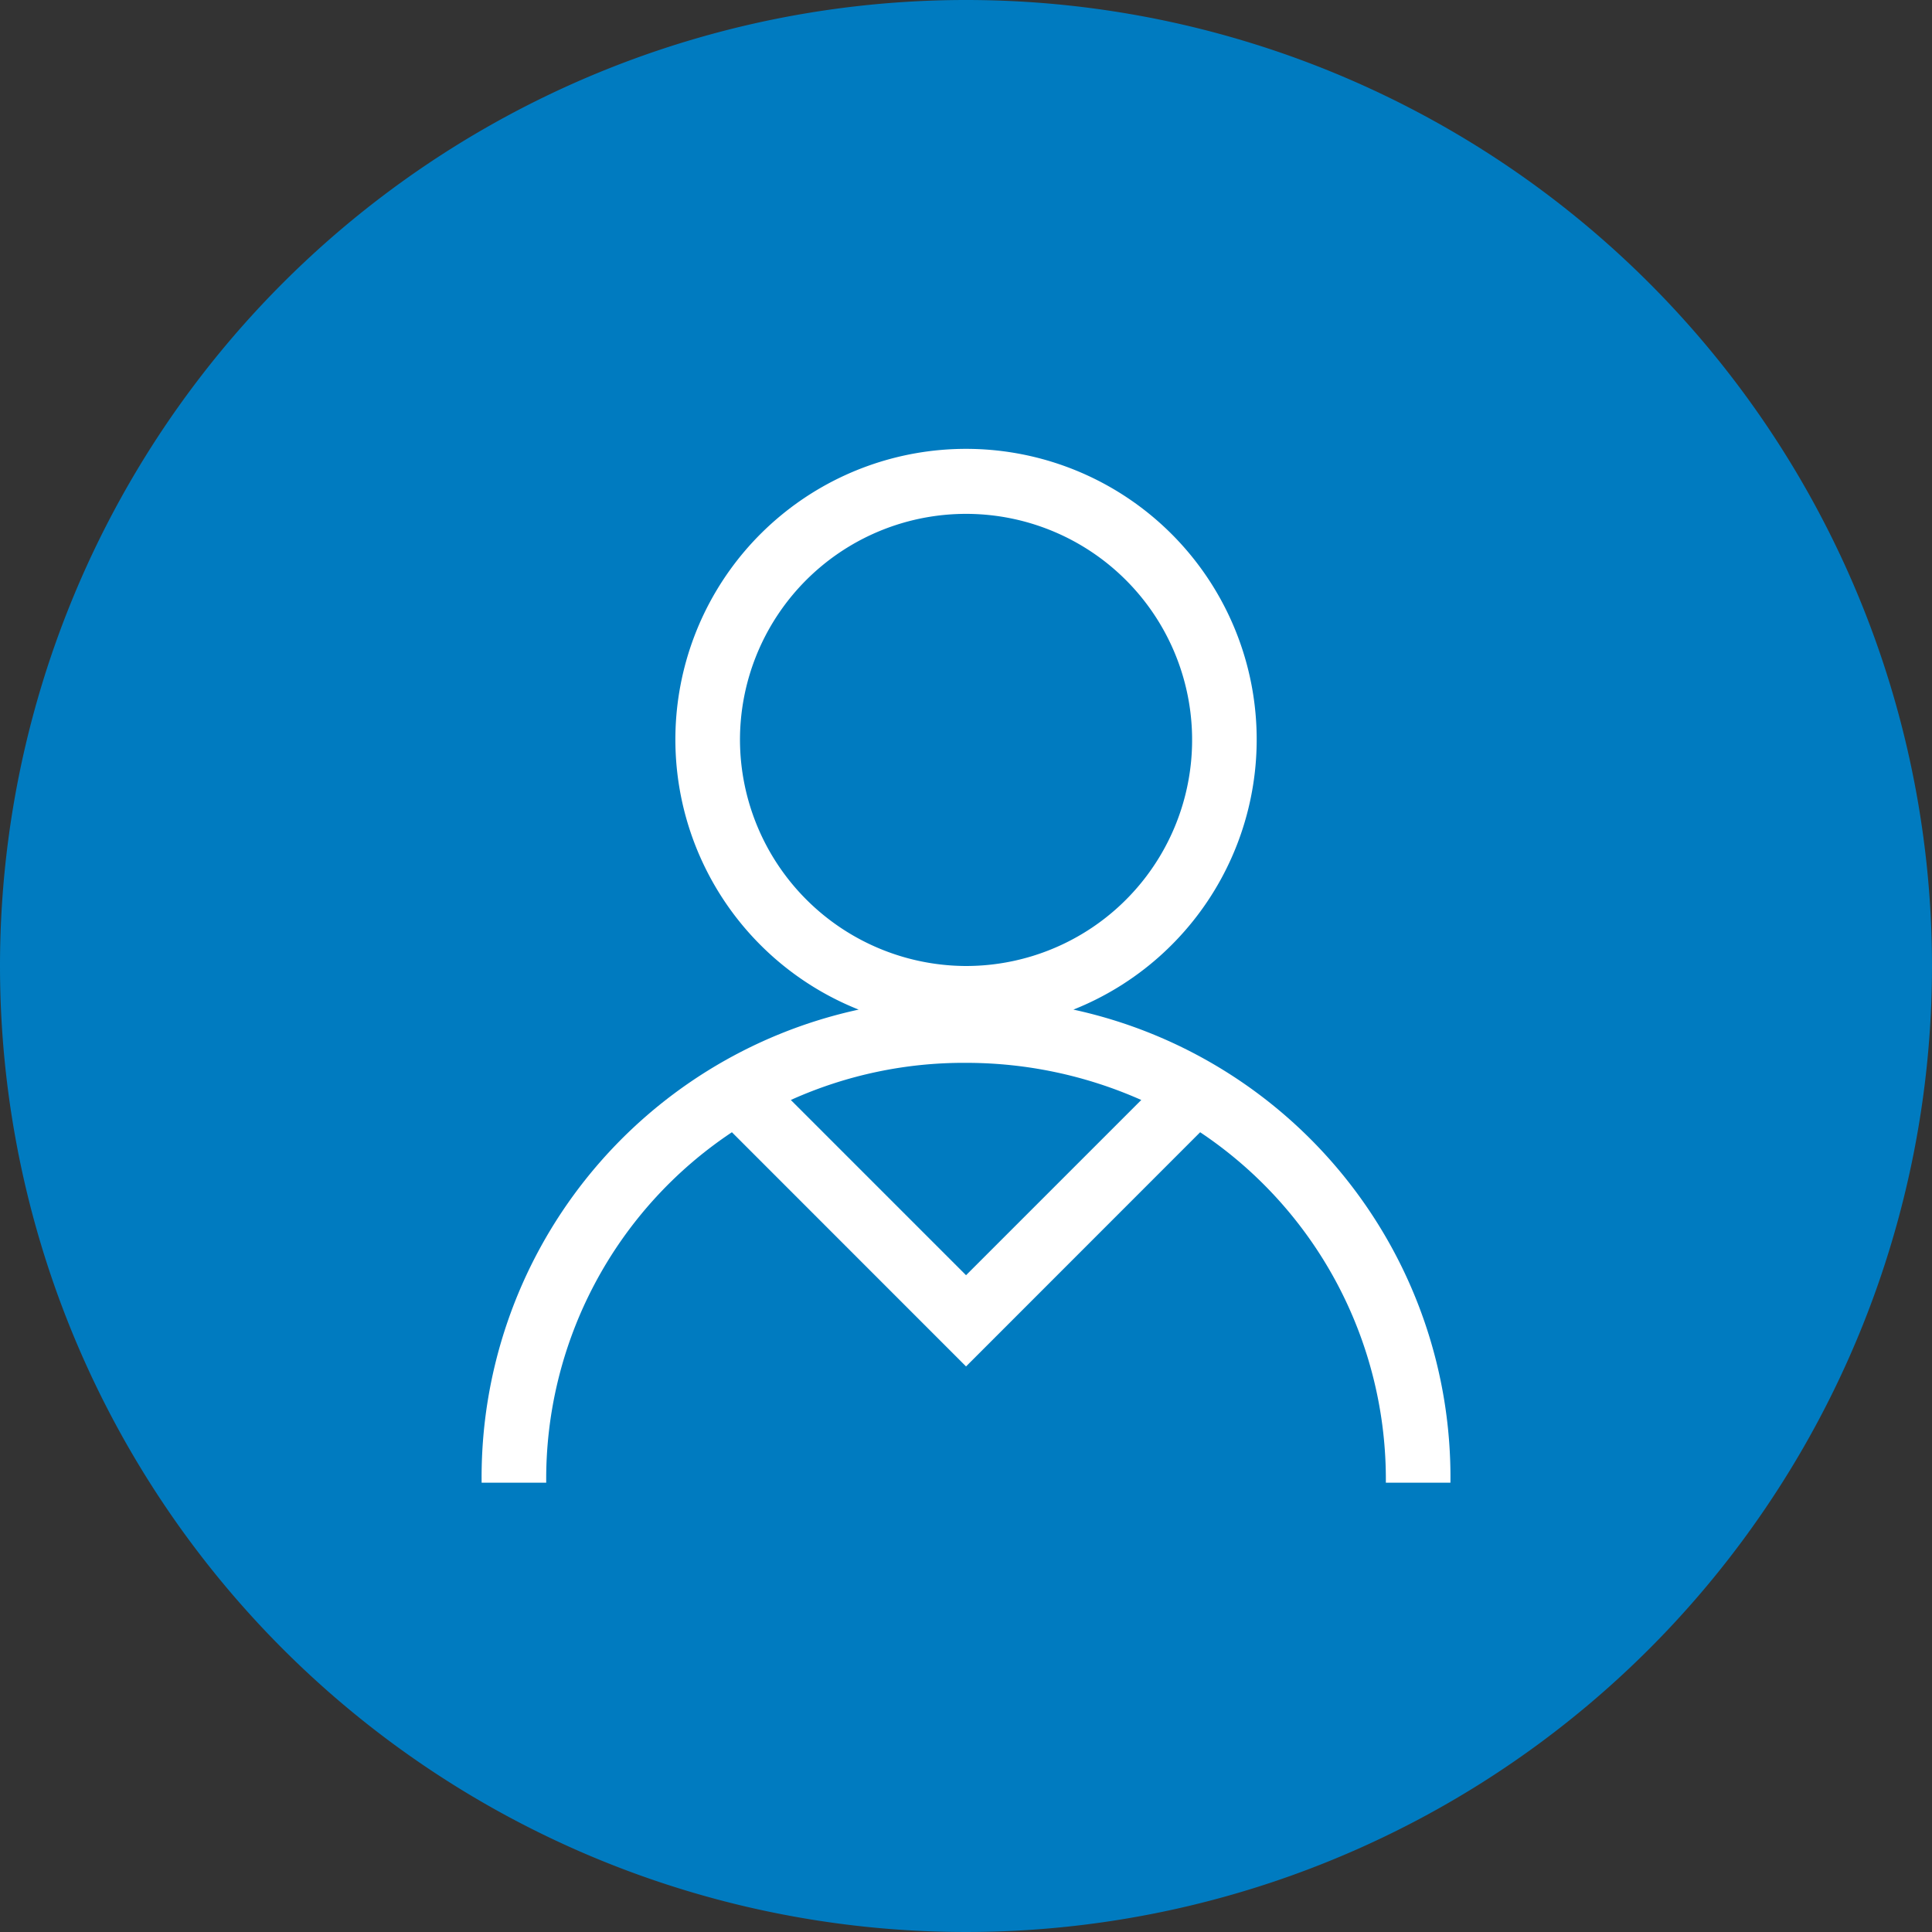
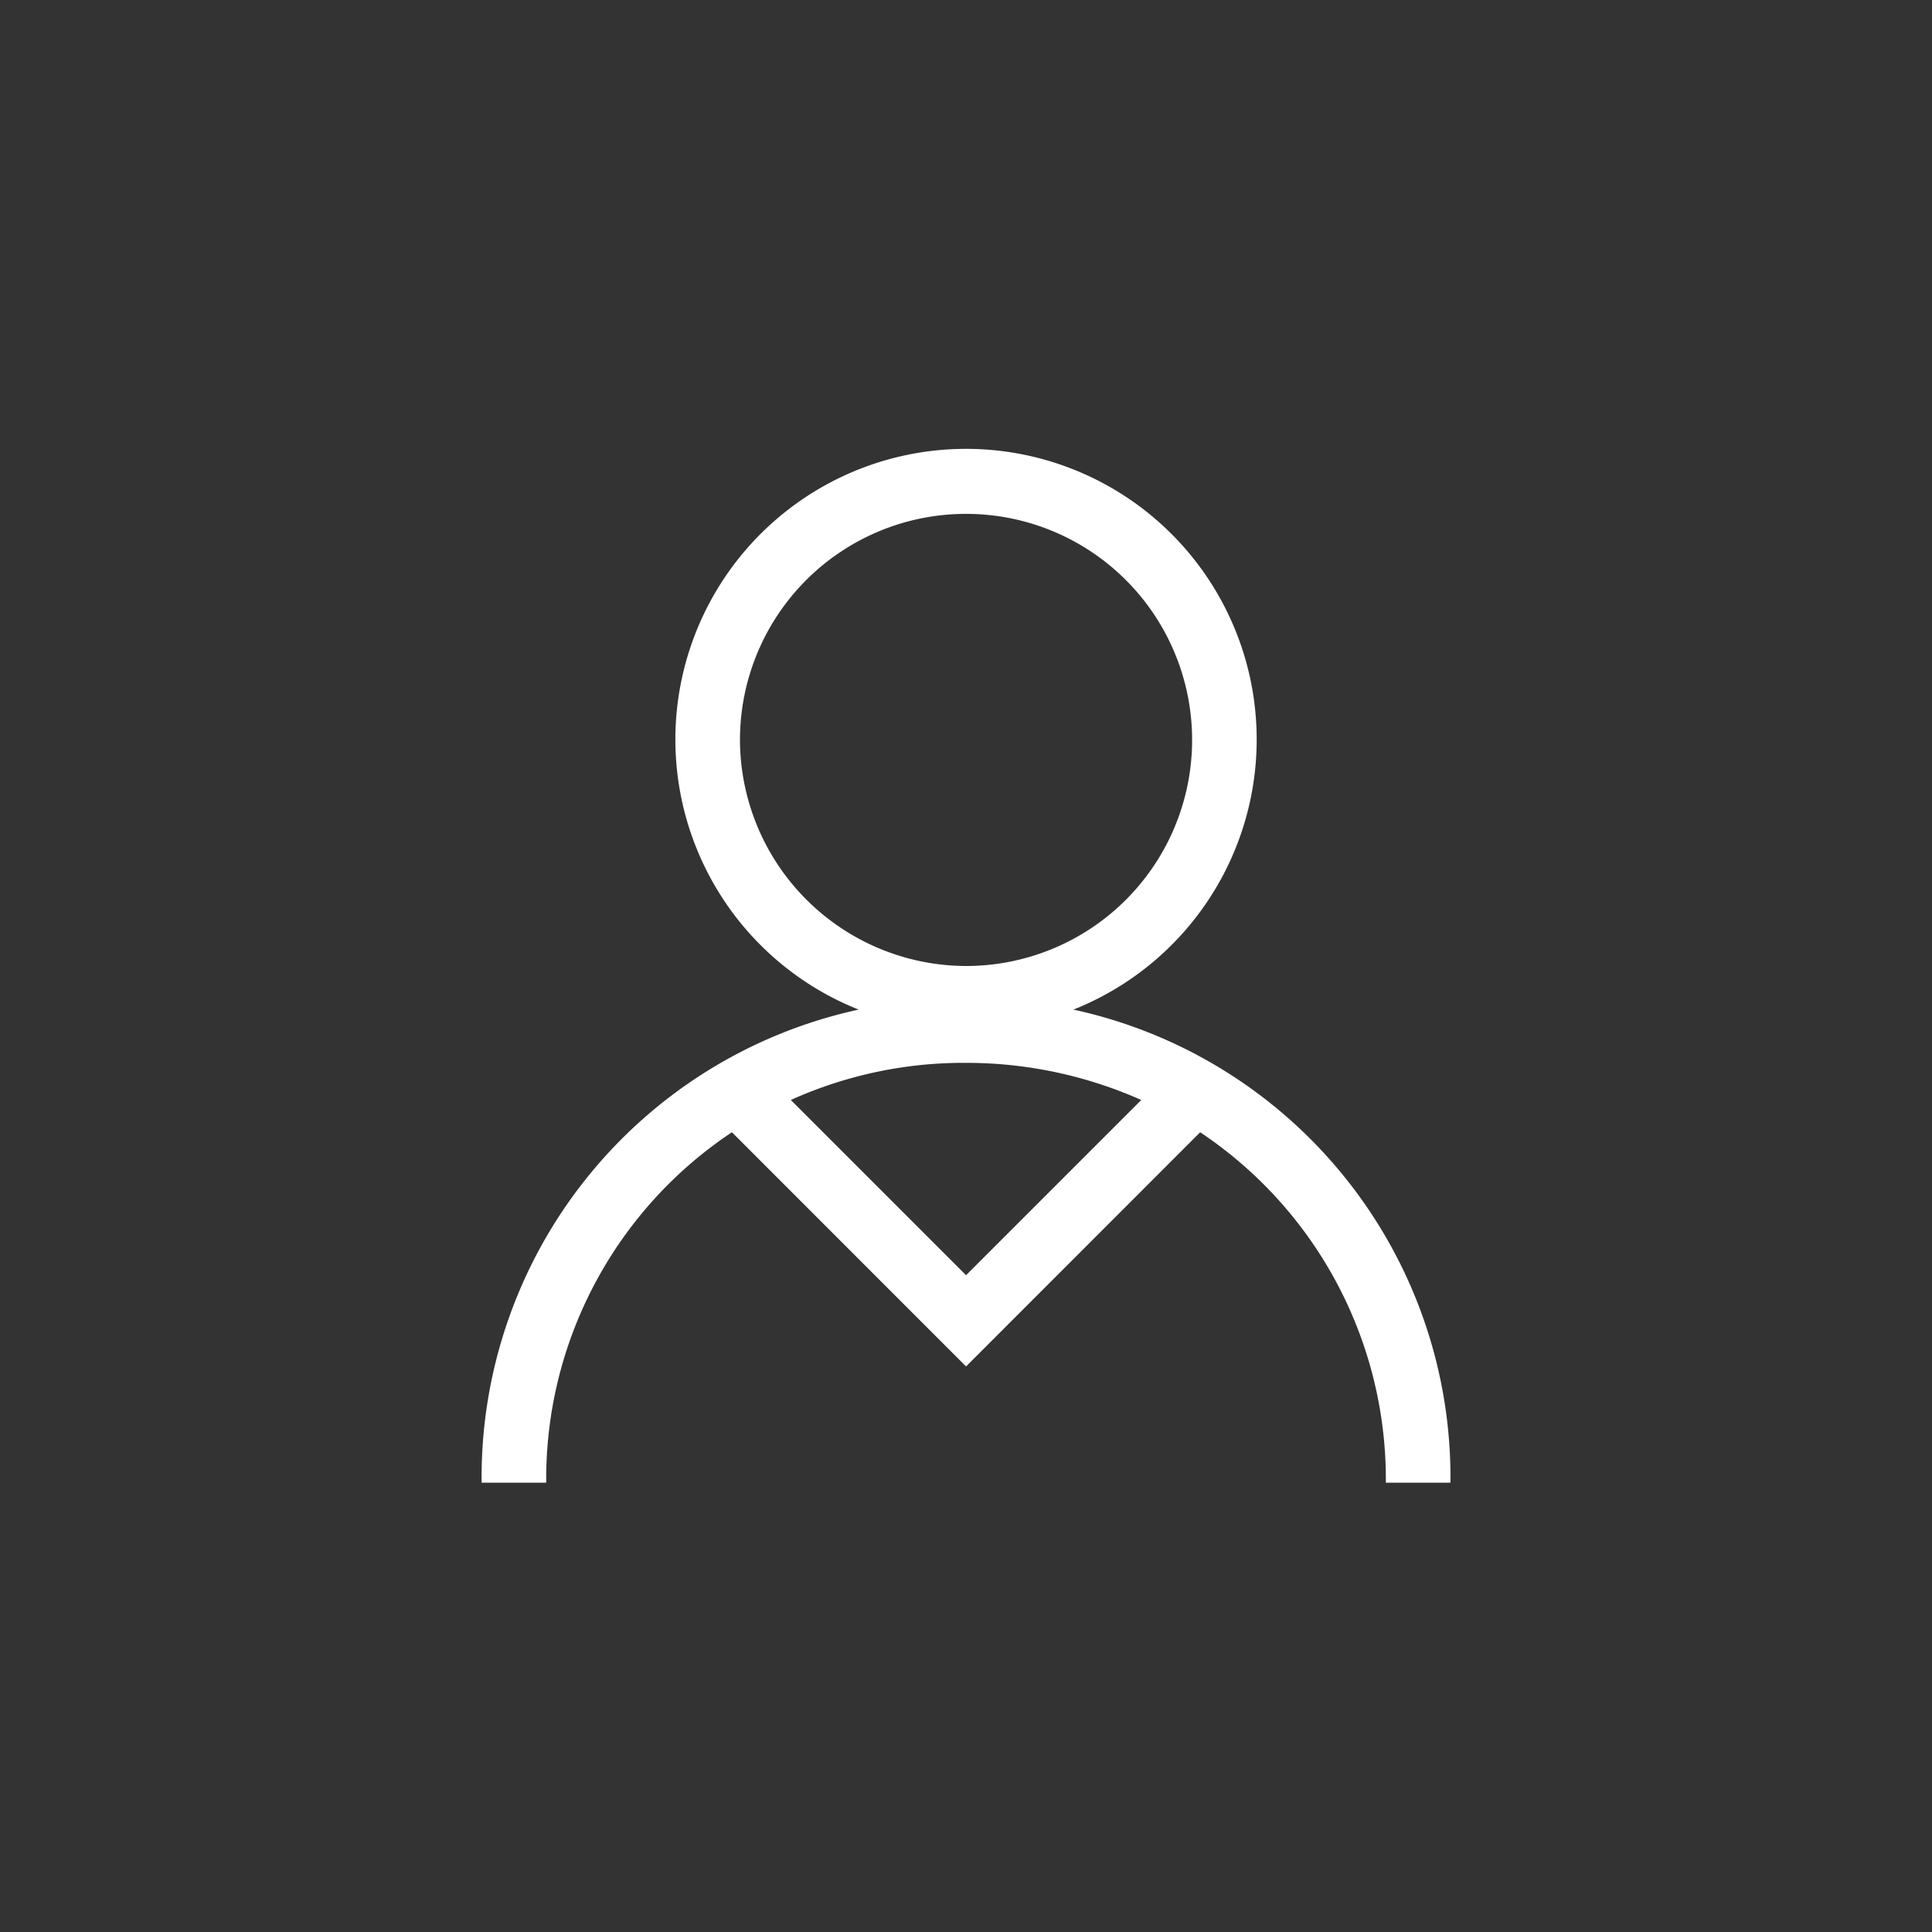
<svg xmlns="http://www.w3.org/2000/svg" width="86" height="86" viewBox="0 0 86 86">
  <rect x="0" y="0" width="86" height="86" fill="#333333" stroke="none" />
  <g id="Group_39215" data-name="Group 39215" transform="translate(-153 -136)">
-     <rect id="Rectangle_153721" data-name="Rectangle 153721" width="86" height="86" transform="translate(153 136)" fill="#383838" opacity="0" />
    <g id="Group_39212" data-name="Group 39212" transform="translate(82 -19)">
      <g id="Group_39066" data-name="Group 39066" transform="translate(71 155)">
-         <path id="Path_73246" data-name="Path 73246" d="M43.06.05a43,43,0,1,1-43,43A43,43,0,0,1,43.06.05Z" transform="translate(-0.06 -0.05)" fill="#007bc0" />
-       </g>
+         </g>
    </g>
    <path id="customer" d="M62.342,56.941a12.938,12.938,0,1,0-9.559,0A21.3,21.3,0,0,0,36,78h2.875a18.537,18.537,0,0,1,8.266-15.6L57.563,72.825,67.984,62.4A18.576,18.576,0,0,1,76.25,78h2.875A21.3,21.3,0,0,0,62.342,56.941Zm-14.842-12A10.063,10.063,0,1,1,57.563,55,10.092,10.092,0,0,1,47.5,44.938ZM57.563,68.764l-7.8-7.8a18.723,18.723,0,0,1,7.8-1.653,19.174,19.174,0,0,1,7.8,1.653Z" transform="translate(138.439 124)" fill="#fff" />
  </g>
</svg>